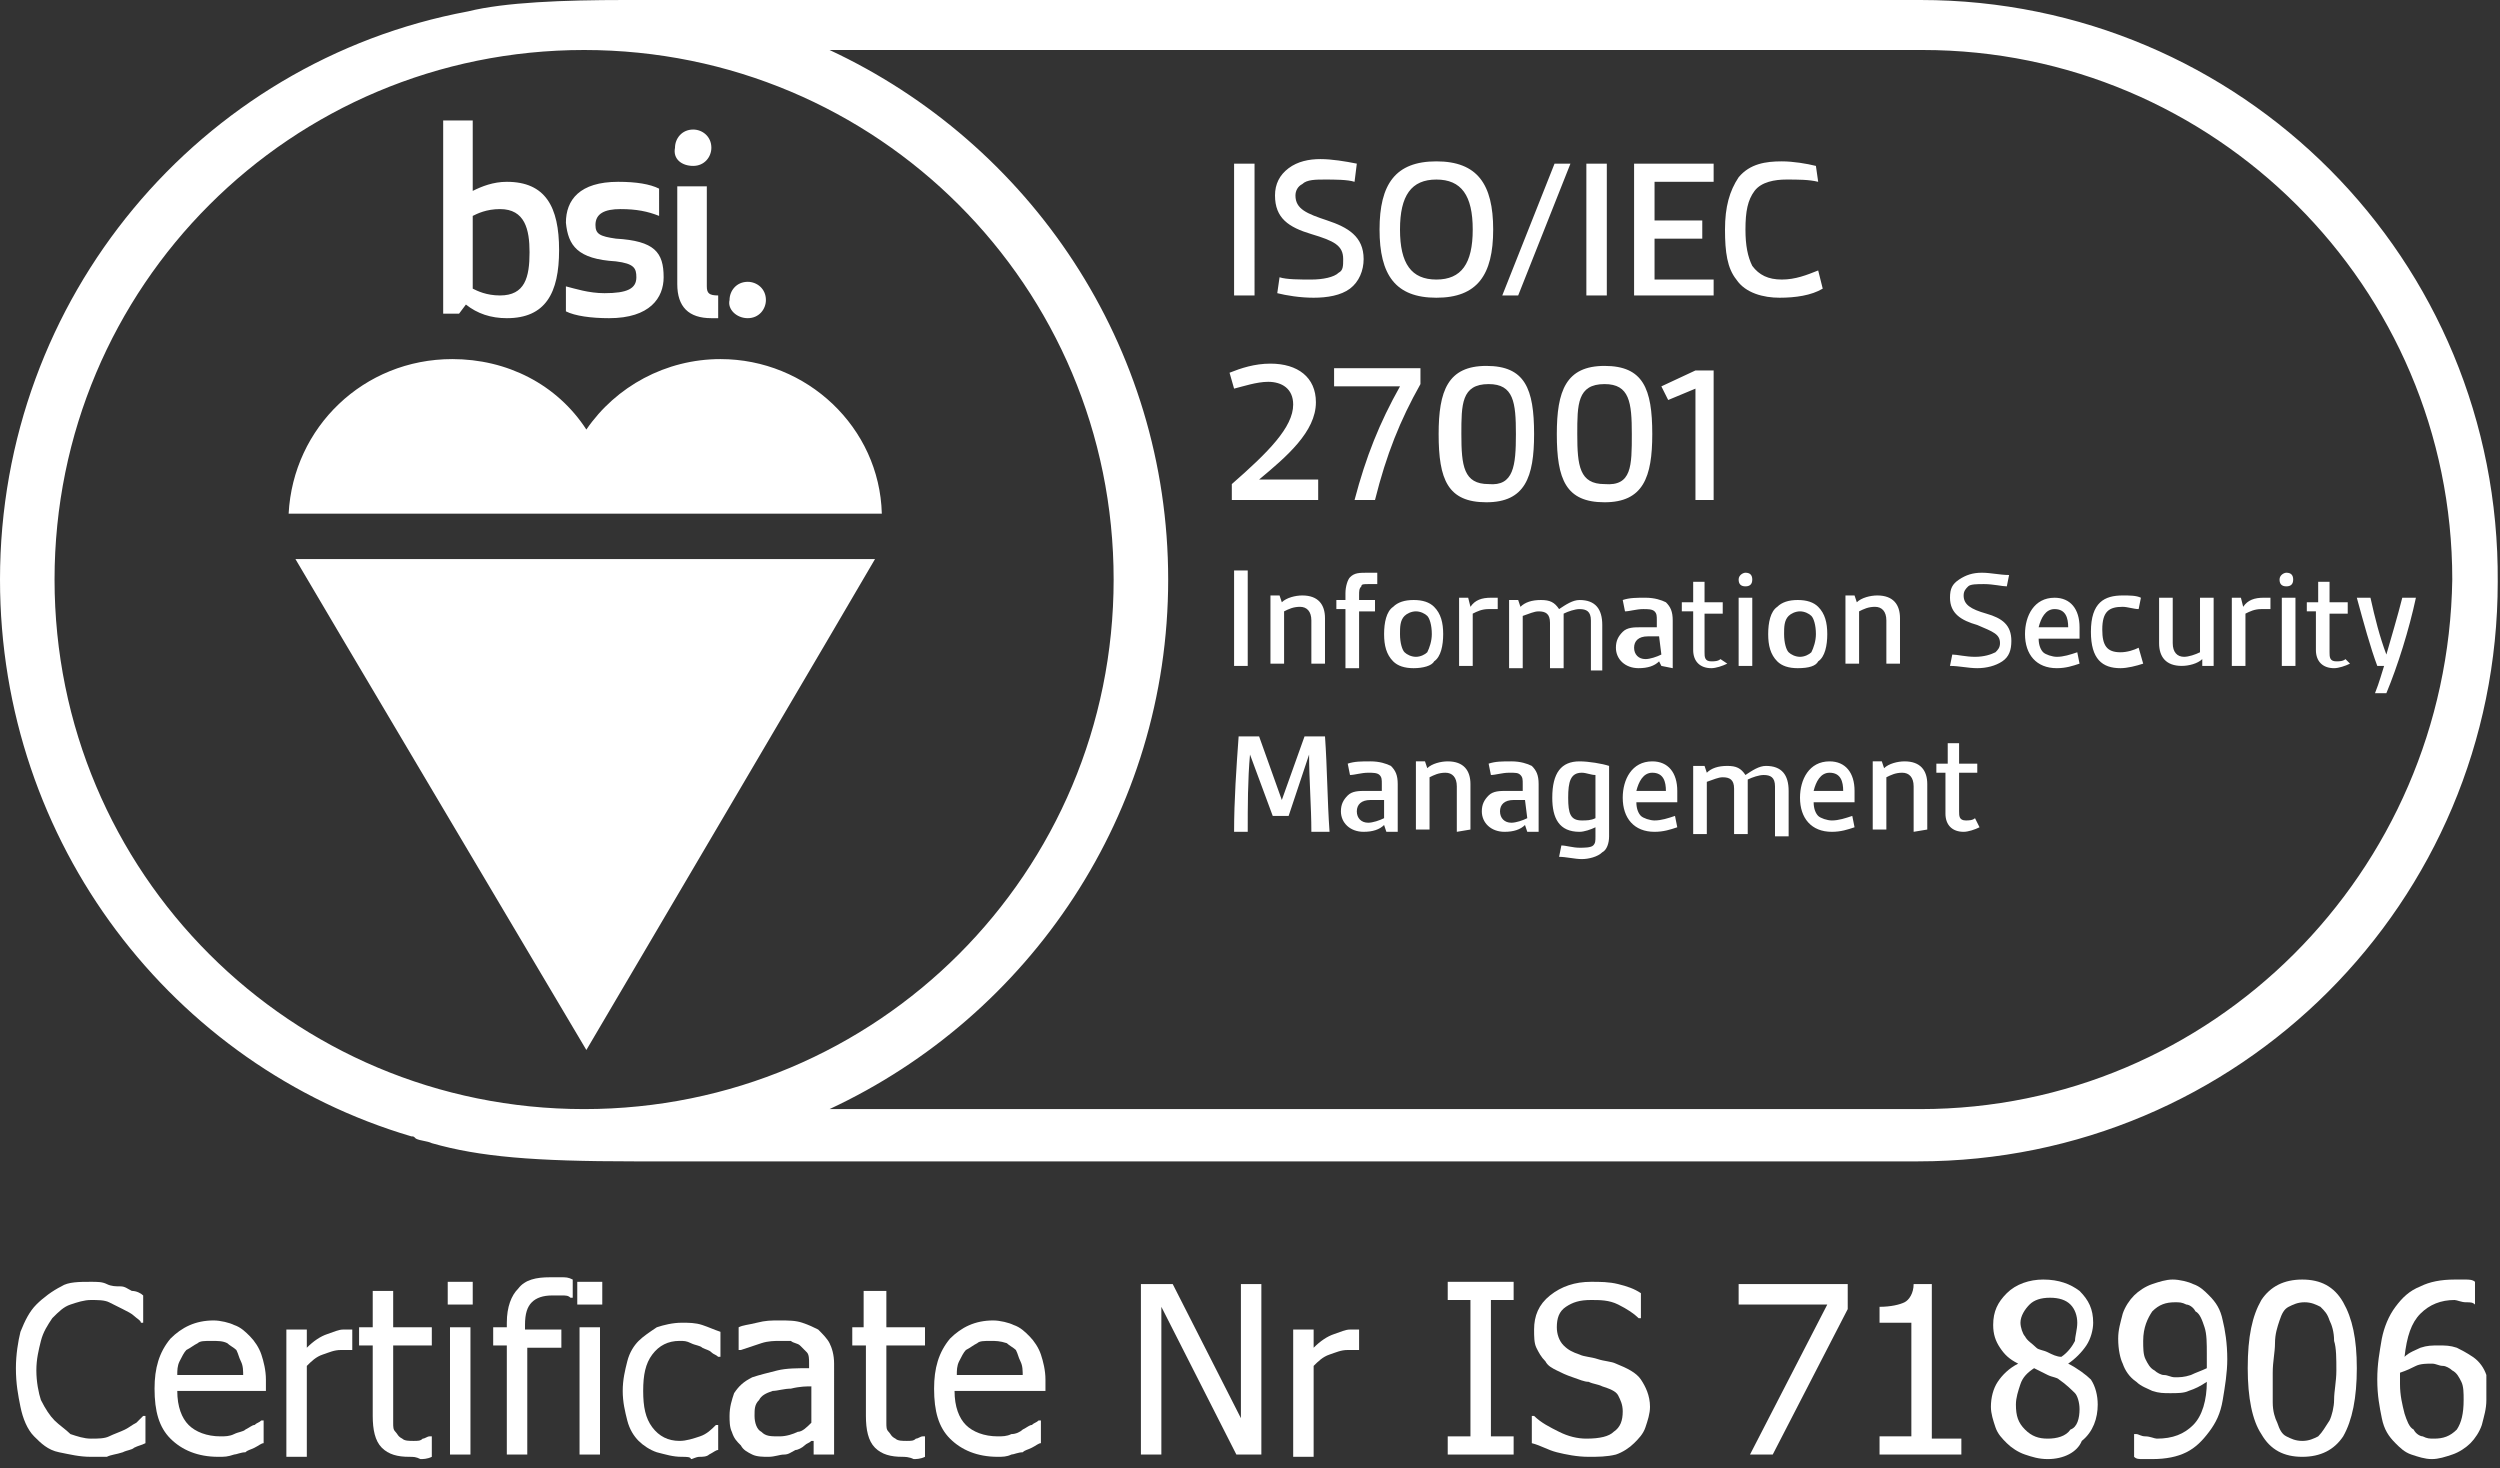
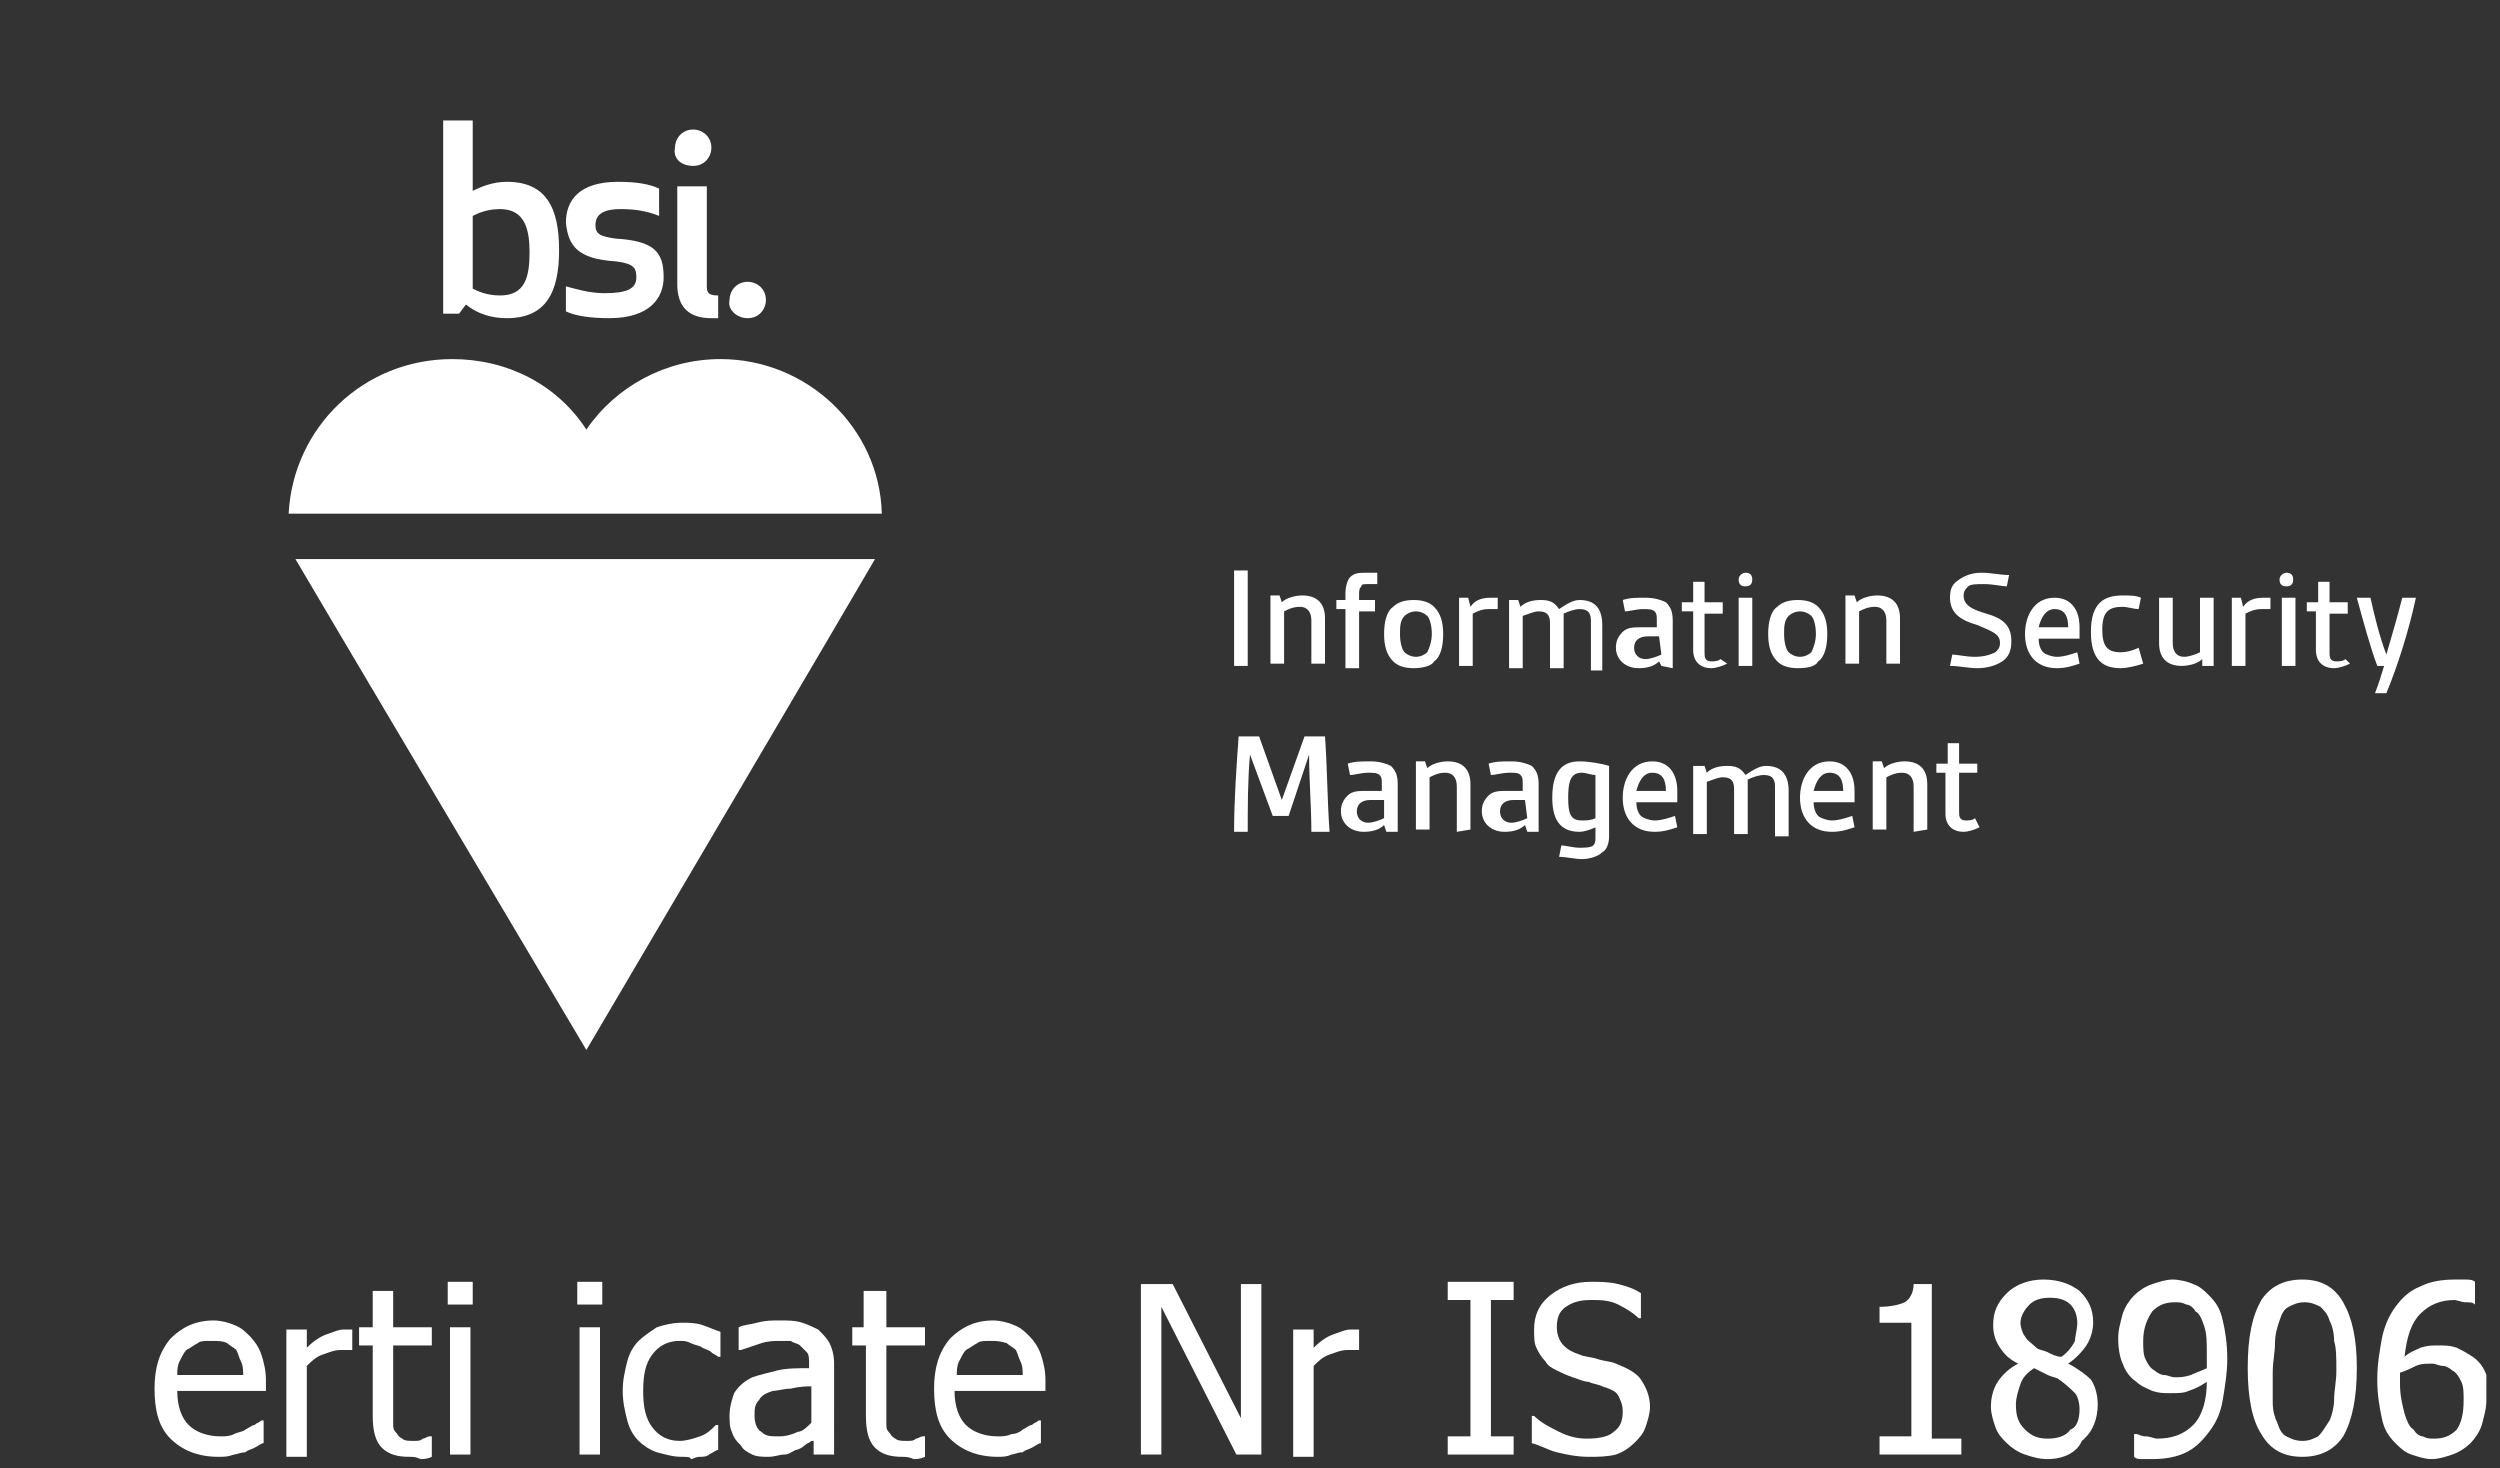
<svg xmlns="http://www.w3.org/2000/svg" version="1.1" id="Assets" x="0px" y="0px" viewBox="0 0 110 64.6" style="enable-background:new 0 0 110 64.6;" xml:space="preserve">
  <rect x="0" y="0" width="110" height="64.6" fill="#333333" stroke="none" />
  <style type="text/css">
	.st0{fill:#FFFFFF;}
	.st1{enable-background:new    ;}
</style>
-   <path class="st0" d="M84.5,0h-57c-2.7,0-5.3,0.1-6.9,0.5C8.8,2.7,0,13.1,0,25.5C0,37.1,7.6,46.9,18.1,50c0.1,0,0.1,0,0.2,0.1  c0.2,0.1,0.5,0.1,0.7,0.2c2.1,0.6,4.5,0.8,8.9,0.8h56.5c14.1,0,25.5-11.4,25.5-25.5C110,11.4,98.6,0,84.5,0z M84.5,48.8h-48  c8.8-4.1,14.9-13,14.9-23.3S45.3,6.3,36.5,2.2h48.1c12.8,0,23.3,10.4,23.3,23.3C107.7,38.4,97.3,48.8,84.5,48.8z M49,25.5  c0,12.9-10.4,23.3-23.3,23.3S2.4,38.4,2.4,25.5S12.8,2.2,25.7,2.2S49,12.6,49,25.5z" />
  <path class="st0" d="M32.9,14c0.5,0,0.8-0.4,0.8-0.8c0-0.5-0.4-0.8-0.8-0.8c-0.5,0-0.8,0.4-0.8,0.8C32,13.6,32.4,14,32.9,14z   M29.8,8.2v4.3c0,1,0.5,1.5,1.5,1.5h0.3v-1c-0.4,0-0.5-0.1-0.5-0.4V8.2H29.8z M30.5,7.3c0.5,0,0.8-0.4,0.8-0.8  c0-0.5-0.4-0.8-0.8-0.8c-0.5,0-0.8,0.4-0.8,0.8C29.6,7,30,7.3,30.5,7.3z M27.1,11.5c0.8,0.1,0.9,0.3,0.9,0.7c0,0.5-0.4,0.7-1.4,0.7  c-0.7,0-1.3-0.2-1.7-0.3v1.1c0.4,0.2,1.1,0.3,1.9,0.3c1.8,0,2.4-0.9,2.4-1.8c0-1.1-0.4-1.6-2.1-1.7c-0.7-0.1-0.9-0.2-0.9-0.6  c0-0.5,0.4-0.7,1.1-0.7s1.2,0.1,1.7,0.3V8.3C28.6,8.1,28,8,27.2,8c-1.7,0-2.3,0.8-2.3,1.8C25,10.8,25.4,11.4,27.1,11.5z M25.8,46.2  c0,0,12.6-21.4,12.7-21.6H13C13.1,24.8,25.8,46.2,25.8,46.2z M31.7,15.8c-2.4,0-4.6,1.2-5.9,3.1c-1.3-2-3.5-3.1-5.9-3.1  c-3.9,0-7,3-7.2,6.8h26.1C38.7,18.8,35.5,15.8,31.7,15.8z M20.5,13.4c0.5,0.4,1.1,0.6,1.8,0.6c1.7,0,2.3-1.1,2.3-3S24,8,22.3,8  c-0.6,0-1.1,0.2-1.5,0.4V5.3h-1.3v8.5h0.7C20.2,13.8,20.5,13.4,20.5,13.4z M20.8,9.5C21,9.4,21.4,9.2,22,9.2c1.1,0,1.3,0.9,1.3,1.9  c0,1.1-0.2,1.9-1.3,1.9c-0.6,0-1-0.2-1.2-0.3V9.5z" />
  <g>
-     <path class="st0" d="M54.3,13V7.2h0.9V13H54.3z M56.3,12.2c0.3,0.1,0.9,0.1,1.4,0.1s1-0.1,1.2-0.3c0.2-0.1,0.2-0.3,0.2-0.6   c0-0.6-0.4-0.8-1.4-1.1s-1.6-0.7-1.6-1.7c0-0.5,0.2-0.9,0.6-1.2C57.1,7.1,57.6,7,58.1,7s1.1,0.1,1.6,0.2L59.6,8   c-0.3-0.1-0.9-0.1-1.3-0.1s-0.8,0-1,0.2C57.1,8.2,57,8.4,57,8.6c0,0.6,0.5,0.8,1.4,1.1s1.6,0.7,1.6,1.7c0,0.5-0.2,1-0.6,1.3   c-0.4,0.3-1,0.4-1.6,0.4s-1.2-0.1-1.6-0.2C56.2,12.9,56.3,12.2,56.3,12.2z M60.7,10.1c0-2,0.7-3,2.5-3s2.5,1,2.5,3s-0.7,3-2.5,3   S60.7,12.1,60.7,10.1z M64.8,10.1c0-1.5-0.5-2.2-1.6-2.2s-1.6,0.7-1.6,2.2s0.5,2.2,1.6,2.2S64.8,11.6,64.8,10.1z M66.1,13l2.3-5.8   h0.7L66.8,13C66.8,13,66.1,13,66.1,13z M69.8,13V7.2h0.9V13H69.8z M71.9,13V7.2h3.5V8h-2.6v1.7h2.1v0.8h-2.1v1.8h2.6V13H71.9z    M80.2,12.7c-0.5,0.3-1.2,0.4-1.9,0.4s-1.5-0.2-1.9-0.8c-0.4-0.5-0.5-1.2-0.5-2.2s0.2-1.7,0.6-2.3c0.5-0.6,1.2-0.7,1.9-0.7   c0.5,0,1.1,0.1,1.5,0.2L80,8c-0.4-0.1-0.9-0.1-1.4-0.1S77.5,8,77.2,8.4c-0.3,0.4-0.4,0.9-0.4,1.7c0,0.7,0.1,1.2,0.3,1.6   c0.3,0.4,0.7,0.6,1.3,0.6c0.6,0,1.1-0.2,1.6-0.4C80,11.9,80.2,12.7,80.2,12.7z M54.2,22v-0.7c1.6-1.4,2.7-2.5,2.7-3.5   c0-0.7-0.5-1-1.1-1c-0.5,0-1.1,0.2-1.5,0.3l-0.2-0.7c0.5-0.2,1.1-0.4,1.8-0.4c1.2,0,2,0.6,2,1.7c0,1.3-1.3,2.4-2.5,3.4H58V22   C58,22,54.2,22,54.2,22z M59.6,22c0.5-1.9,1.1-3.4,2-5h-2.9v-0.8h3.8v0.7c-0.9,1.6-1.5,3.1-2,5.1C60.5,22,59.6,22,59.6,22z    M63.3,19.1c0-1.9,0.4-3,2.1-3c1.7,0,2.1,1,2.1,3c0,1.9-0.4,3-2.1,3C63.7,22.1,63.3,21.1,63.3,19.1z M66.7,19.1   c0-1.4-0.1-2.2-1.2-2.2c-1.2,0-1.2,0.9-1.2,2.2c0,1.4,0.1,2.2,1.2,2.2C66.6,21.4,66.7,20.5,66.7,19.1z M68.5,19.1   c0-1.9,0.4-3,2.1-3s2.1,1,2.1,3c0,1.9-0.4,3-2.1,3S68.5,21.1,68.5,19.1z M71.8,19.1c0-1.4-0.1-2.2-1.2-2.2c-1.2,0-1.2,0.9-1.2,2.2   c0,1.4,0.1,2.2,1.2,2.2C71.8,21.4,71.8,20.5,71.8,19.1z M74.6,22v-4.9l-1.2,0.5L73.1,17l1.5-0.7h0.8V22H74.6z" />
-   </g>
+     </g>
  <g>
    <path class="st0" d="M54.3,29.3v-4.2h0.6v4.2H54.3z M57.7,29.3v-2c0-0.4-0.2-0.6-0.5-0.6s-0.5,0.1-0.7,0.2v2.3h-0.6v-3h0.4l0.1,0.3   c0.2-0.2,0.6-0.3,0.9-0.3c0.7,0,1,0.4,1,1v2h-0.6L57.7,29.3z M59.2,29.3v-2.5h-0.4v-0.4h0.4v-0.3c0-0.3,0.1-0.6,0.2-0.7   c0.2-0.2,0.4-0.2,0.8-0.2h0.4v0.5h-0.4c-0.2,0-0.3,0-0.3,0.1c-0.1,0.1-0.1,0.2-0.1,0.4v0.2h0.7v0.5h-0.7v2.5h-0.6L59.2,29.3z    M62.2,29.4c-0.4,0-0.7-0.1-0.9-0.3c-0.3-0.3-0.4-0.7-0.4-1.2s0.1-1,0.4-1.2c0.2-0.2,0.5-0.3,0.9-0.3s0.7,0.1,0.9,0.3   c0.3,0.3,0.4,0.7,0.4,1.2s-0.1,1-0.4,1.2C63,29.3,62.6,29.4,62.2,29.4z M63,27.9c0-0.4-0.1-0.7-0.2-0.8c-0.1-0.1-0.3-0.2-0.5-0.2   s-0.4,0.1-0.5,0.2c-0.2,0.2-0.2,0.5-0.2,0.8c0,0.4,0.1,0.7,0.2,0.8c0.1,0.1,0.3,0.2,0.5,0.2s0.4-0.1,0.5-0.2   C62.9,28.5,63,28.2,63,27.9z M64.2,29.3v-3h0.4l0.1,0.4c0.2-0.3,0.5-0.4,0.9-0.4h0.3v0.5h-0.4c-0.3,0-0.5,0.1-0.7,0.2v2.3   C64.8,29.3,64.2,29.3,64.2,29.3z M70,29.3v-2c0-0.4-0.2-0.5-0.5-0.5c-0.2,0-0.5,0.1-0.7,0.2v2.4h-0.6v-2c0-0.4-0.2-0.5-0.5-0.5   c-0.2,0-0.4,0.1-0.7,0.2v2.3h-0.6v-3h0.4l0.1,0.3c0.2-0.2,0.5-0.3,0.9-0.3s0.6,0.1,0.8,0.4c0.3-0.2,0.6-0.4,0.9-0.4   c0.7,0,1,0.4,1,1.1v2H70V29.3z M73.1,29.3L73,29.1c-0.2,0.2-0.5,0.3-0.9,0.3c-0.6,0-1-0.4-1-0.9c0-0.3,0.1-0.5,0.3-0.7   c0.2-0.2,0.5-0.2,0.8-0.2h0.7v-0.3c0-0.2,0-0.3-0.1-0.4s-0.3-0.1-0.5-0.1c-0.3,0-0.6,0.1-0.8,0.1l-0.1-0.5c0.3-0.1,0.6-0.1,1-0.1   s0.7,0.1,0.9,0.2c0.2,0.2,0.3,0.4,0.3,0.8v2.1L73.1,29.3L73.1,29.3z M73,28h-0.5c-0.4,0-0.6,0.2-0.6,0.5s0.2,0.5,0.5,0.5   c0.2,0,0.5-0.1,0.7-0.2L73,28L73,28z M76,29.2c-0.2,0.1-0.5,0.2-0.7,0.2c-0.5,0-0.8-0.3-0.8-0.8v-1.7H74v-0.4h0.5v-0.9H75v0.9h0.8   V27H75v1.7c0,0.2,0,0.4,0.3,0.4c0.1,0,0.3,0,0.4-0.1C75.7,29,76,29.2,76,29.2z M76.8,25.2c0.2,0,0.3,0.1,0.3,0.3   c0,0.2-0.1,0.3-0.3,0.3c-0.2,0-0.3-0.1-0.3-0.3C76.5,25.3,76.7,25.2,76.8,25.2z M76.5,29.3v-3h0.6v3H76.5z M79.1,29.4   c-0.4,0-0.7-0.1-0.9-0.3c-0.3-0.3-0.4-0.7-0.4-1.2s0.1-1,0.4-1.2c0.2-0.2,0.5-0.3,0.9-0.3s0.7,0.1,0.9,0.3c0.3,0.3,0.4,0.7,0.4,1.2   s-0.1,1-0.4,1.2C79.9,29.3,79.6,29.4,79.1,29.4z M79.9,27.9c0-0.4-0.1-0.7-0.2-0.8c-0.1-0.1-0.3-0.2-0.5-0.2s-0.4,0.1-0.5,0.2   c-0.2,0.2-0.2,0.5-0.2,0.8c0,0.4,0.1,0.7,0.2,0.8c0.1,0.1,0.3,0.2,0.5,0.2s0.4-0.1,0.5-0.2C79.8,28.5,79.9,28.2,79.9,27.9z    M83,29.3v-2c0-0.4-0.2-0.6-0.5-0.6s-0.5,0.1-0.7,0.2v2.3h-0.6v-3h0.4l0.1,0.3c0.2-0.2,0.6-0.3,0.9-0.3c0.7,0,1,0.4,1,1v2H83V29.3z    M85.9,28.8c0.2,0,0.6,0.1,1,0.1s0.7-0.1,0.9-0.2c0.1-0.1,0.2-0.2,0.2-0.4c0-0.4-0.3-0.5-1-0.8c-0.7-0.2-1.2-0.5-1.2-1.2   c0-0.4,0.1-0.6,0.4-0.8c0.3-0.2,0.6-0.3,1-0.3s0.8,0.1,1.2,0.1l-0.1,0.5c-0.2,0-0.6-0.1-1-0.1c-0.3,0-0.6,0-0.7,0.1   s-0.2,0.2-0.2,0.4c0,0.4,0.3,0.6,1,0.8c0.7,0.2,1.1,0.5,1.1,1.2c0,0.4-0.1,0.7-0.4,0.9c-0.3,0.2-0.7,0.3-1.1,0.3s-0.8-0.1-1.2-0.1   C85.8,29.3,85.9,28.8,85.9,28.8z M91.5,29.2c-0.3,0.1-0.6,0.2-1,0.2c-0.9,0-1.4-0.6-1.4-1.5c0-0.8,0.4-1.6,1.3-1.6   c0.7,0,1.1,0.5,1.1,1.3v0.5h-1.8c0,0.3,0.1,0.5,0.2,0.6s0.4,0.2,0.6,0.2c0.3,0,0.6-0.1,0.9-0.2C91.4,28.7,91.5,29.2,91.5,29.2z    M91,27.6c0-0.4-0.1-0.8-0.6-0.8c-0.4,0-0.6,0.4-0.7,0.8H91z M94.3,29.2c-0.3,0.1-0.7,0.2-1,0.2c-0.8,0-1.3-0.4-1.3-1.6   c0-1.3,0.6-1.6,1.4-1.6c0.3,0,0.6,0,0.8,0.1l-0.1,0.5c-0.2,0-0.5-0.1-0.7-0.1c-0.6,0-0.9,0.2-0.9,1c0,0.7,0.2,1,0.8,1   c0.3,0,0.6-0.1,0.8-0.2C94.1,28.5,94.3,29.2,94.3,29.2z M96.9,29.3V29c-0.2,0.2-0.6,0.3-0.9,0.3c-0.7,0-1-0.4-1-1v-2h0.6v2   c0,0.4,0.2,0.6,0.5,0.6c0.2,0,0.5-0.1,0.7-0.2v-2.4h0.6v3C97.4,29.3,96.9,29.3,96.9,29.3z M98.2,29.3v-3h0.4l0.1,0.4   c0.2-0.3,0.5-0.4,0.9-0.4h0.3v0.5h-0.4c-0.3,0-0.5,0.1-0.7,0.2v2.3C98.8,29.3,98.2,29.3,98.2,29.3z M100.6,25.2   c0.2,0,0.3,0.1,0.3,0.3c0,0.2-0.1,0.3-0.3,0.3c-0.2,0-0.3-0.1-0.3-0.3C100.3,25.3,100.5,25.2,100.6,25.2z M100.4,29.3v-3h0.6v3   H100.4z M103.4,29.2c-0.2,0.1-0.5,0.2-0.7,0.2c-0.5,0-0.8-0.3-0.8-0.8v-1.7h-0.4v-0.4h0.5v-0.9h0.5v0.9h0.8V27h-0.8v1.7   c0,0.2,0,0.4,0.3,0.4c0.1,0,0.3,0,0.4-0.1C103.2,29,103.4,29.2,103.4,29.2z M104.5,30.5c0.2-0.5,0.3-0.9,0.4-1.2h-0.3   c-0.3-0.8-0.6-1.9-0.9-3h0.6c0.2,0.9,0.4,1.7,0.7,2.5c0.2-0.7,0.5-1.7,0.7-2.5h0.6c-0.3,1.4-0.8,3-1.3,4.2H104.5L104.5,30.5z    M57.7,36.6c0-1.1-0.1-2.3-0.1-3.4l-0.9,2.7H56l-1-2.7c-0.1,1.1-0.1,2.3-0.1,3.4h-0.6c0-1.4,0.1-2.8,0.2-4.2h0.9l1,2.8l1-2.8h0.9   c0.1,1.4,0.1,2.8,0.2,4.2C58.5,36.6,57.7,36.6,57.7,36.6z M61,36.6l-0.1-0.3c-0.2,0.2-0.5,0.3-0.9,0.3c-0.6,0-1-0.4-1-0.9   c0-0.3,0.1-0.5,0.3-0.7s0.5-0.2,0.8-0.2h0.7v-0.3c0-0.2,0-0.3-0.1-0.4C60.6,34,60.4,34,60.2,34c-0.3,0-0.6,0.1-0.8,0.1l-0.1-0.5   c0.3-0.1,0.6-0.1,1-0.1s0.7,0.1,0.9,0.2c0.2,0.2,0.3,0.4,0.3,0.8v2.1C61.5,36.6,61,36.6,61,36.6z M60.8,35.2h-0.5   c-0.4,0-0.6,0.2-0.6,0.5s0.2,0.5,0.5,0.5c0.2,0,0.5-0.1,0.7-0.2v-0.8H60.8z M64.1,36.6v-2c0-0.4-0.2-0.6-0.5-0.6s-0.5,0.1-0.7,0.2   v2.3h-0.6v-3h0.4l0.1,0.3c0.2-0.2,0.6-0.3,0.9-0.3c0.7,0,1,0.4,1,1v2L64.1,36.6L64.1,36.6z M67.2,36.6l-0.1-0.3   c-0.2,0.2-0.5,0.3-0.9,0.3c-0.6,0-1-0.4-1-0.9c0-0.3,0.1-0.5,0.3-0.7c0.2-0.2,0.5-0.2,0.8-0.2H67v-0.3c0-0.2,0-0.3-0.1-0.4   C66.8,34,66.7,34,66.4,34s-0.6,0.1-0.8,0.1l-0.1-0.5c0.3-0.1,0.6-0.1,1-0.1s0.7,0.1,0.9,0.2c0.2,0.2,0.3,0.4,0.3,0.8v2.1   C67.7,36.6,67.2,36.6,67.2,36.6z M67.1,35.2h-0.5c-0.4,0-0.6,0.2-0.6,0.5s0.2,0.5,0.5,0.5c0.2,0,0.5-0.1,0.7-0.2L67.1,35.2   L67.1,35.2z M70.2,36.4c-0.2,0.1-0.5,0.2-0.7,0.2c-0.9,0-1.2-0.6-1.2-1.5c0-1.1,0.4-1.6,1.2-1.6c0.4,0,1,0.1,1.3,0.2v3.1   c0,0.3-0.1,0.6-0.3,0.7c-0.2,0.2-0.6,0.3-0.9,0.3s-0.7-0.1-1-0.1l0.1-0.5c0.2,0,0.5,0.1,0.8,0.1c0.2,0,0.5,0,0.6-0.1   s0.1-0.2,0.1-0.4V36.4z M70.2,34.1c-0.2,0-0.4-0.1-0.6-0.1c-0.5,0-0.6,0.4-0.6,1.1c0,0.7,0.1,1,0.6,1c0.2,0,0.4,0,0.6-0.1V34.1z    M73.8,36.4c-0.3,0.1-0.6,0.2-1,0.2c-0.9,0-1.4-0.6-1.4-1.5c0-0.8,0.4-1.6,1.3-1.6c0.7,0,1.1,0.5,1.1,1.3v0.5H72   c0,0.3,0.1,0.5,0.2,0.6s0.4,0.2,0.6,0.2c0.3,0,0.6-0.1,0.9-0.2C73.7,35.9,73.8,36.4,73.8,36.4z M73.3,34.8c0-0.4-0.1-0.8-0.6-0.8   c-0.4,0-0.6,0.4-0.7,0.8C72,34.8,73.3,34.8,73.3,34.8z M78.1,36.6v-2c0-0.4-0.2-0.5-0.5-0.5c-0.2,0-0.5,0.1-0.7,0.2v2.4h-0.6v-2   c0-0.4-0.2-0.5-0.5-0.5c-0.2,0-0.4,0.1-0.7,0.2v2.3h-0.6v-3H75l0.1,0.3c0.2-0.2,0.5-0.3,0.9-0.3s0.6,0.1,0.8,0.4   c0.3-0.2,0.6-0.4,0.9-0.4c0.7,0,1,0.4,1,1.1v2h-0.6L78.1,36.6z M81.6,36.4c-0.3,0.1-0.6,0.2-1,0.2c-0.9,0-1.4-0.6-1.4-1.5   c0-0.8,0.4-1.6,1.3-1.6c0.7,0,1.1,0.5,1.1,1.3v0.5h-1.8c0,0.3,0.1,0.5,0.2,0.6s0.4,0.2,0.6,0.2c0.3,0,0.6-0.1,0.9-0.2   C81.5,35.9,81.6,36.4,81.6,36.4z M81.1,34.8c0-0.4-0.1-0.8-0.6-0.8c-0.4,0-0.6,0.4-0.7,0.8C79.8,34.8,81.1,34.8,81.1,34.8z    M84.2,36.6v-2c0-0.4-0.2-0.6-0.5-0.6s-0.5,0.1-0.7,0.2v2.3h-0.6v-3h0.4l0.1,0.3c0.2-0.2,0.6-0.3,0.9-0.3c0.7,0,1,0.4,1,1v2   L84.2,36.6L84.2,36.6z M87.1,36.4c-0.2,0.1-0.5,0.2-0.7,0.2c-0.5,0-0.8-0.3-0.8-0.8V34h-0.4v-0.4h0.5v-0.9h0.5v0.9H87V34h-0.8v1.7   c0,0.2,0,0.4,0.3,0.4c0.1,0,0.3,0,0.4-0.1C86.9,36,87.1,36.4,87.1,36.4z" />
  </g>
  <g class="st1">
-     <path class="st0" d="M4,64.1c-0.5,0-0.9-0.1-1.4-0.2s-0.8-0.4-1.1-0.7S1,62.4,0.9,61.9s-0.2-1-0.2-1.7c0-0.6,0.1-1.2,0.2-1.6   c0.2-0.5,0.4-0.9,0.7-1.2c0.3-0.3,0.7-0.6,1.1-0.8C3,56.4,3.5,56.4,4,56.4c0.3,0,0.5,0,0.7,0.1s0.4,0.1,0.6,0.1   c0.2,0,0.3,0.1,0.5,0.2C6,56.8,6.2,56.9,6.3,57v1.2H6.2C6.2,58.1,6,58,5.9,57.9c-0.1-0.1-0.3-0.2-0.5-0.3c-0.2-0.1-0.4-0.2-0.6-0.3   c-0.2-0.1-0.5-0.1-0.8-0.1c-0.3,0-0.6,0.1-0.9,0.2c-0.3,0.1-0.5,0.3-0.8,0.6c-0.2,0.3-0.4,0.6-0.5,1c-0.1,0.4-0.2,0.8-0.2,1.3   c0,0.5,0.1,1,0.2,1.3C2,62,2.2,62.3,2.4,62.5c0.2,0.2,0.5,0.4,0.7,0.6c0.3,0.1,0.6,0.2,0.9,0.2c0.3,0,0.6,0,0.8-0.1   C5,63.1,5.3,63,5.5,62.9c0.2-0.1,0.3-0.2,0.5-0.3c0.1-0.1,0.2-0.2,0.3-0.3h0.1v1.2c-0.2,0.1-0.3,0.1-0.5,0.2   c-0.1,0.1-0.3,0.1-0.5,0.2C5.1,64,4.9,64,4.7,64.1C4.5,64.1,4.3,64.1,4,64.1z" />
    <path class="st0" d="M9.6,64.1c-0.9,0-1.6-0.3-2.1-0.8c-0.5-0.5-0.7-1.2-0.7-2.2c0-0.9,0.2-1.6,0.7-2.2c0.5-0.5,1.1-0.8,1.9-0.8   c0.3,0,0.7,0.1,0.9,0.2c0.3,0.1,0.5,0.3,0.7,0.5c0.2,0.2,0.4,0.5,0.5,0.8c0.1,0.3,0.2,0.7,0.2,1.1v0.5H7.8c0,0.7,0.2,1.2,0.5,1.5   c0.3,0.3,0.8,0.5,1.4,0.5c0.2,0,0.4,0,0.6-0.1s0.4-0.1,0.5-0.2c0.2-0.1,0.3-0.2,0.4-0.2c0.1-0.1,0.2-0.1,0.3-0.2h0.1v1   c-0.1,0-0.2,0.1-0.4,0.2c-0.2,0.1-0.3,0.1-0.4,0.2c-0.2,0-0.4,0.1-0.5,0.1C10,64.1,9.9,64.1,9.6,64.1z M10.7,60.6   c0-0.3,0-0.5-0.1-0.7s-0.1-0.3-0.2-0.5c-0.1-0.1-0.3-0.2-0.4-0.3C9.8,59,9.6,59,9.3,59c-0.3,0-0.5,0-0.6,0.1   c-0.2,0.1-0.3,0.2-0.5,0.3c-0.1,0.1-0.2,0.3-0.3,0.5c-0.1,0.2-0.1,0.4-0.1,0.6H10.7z" />
    <path class="st0" d="M15.6,59.4L15.6,59.4c-0.1,0-0.2,0-0.3,0c-0.1,0-0.2,0-0.3,0c-0.3,0-0.5,0.1-0.8,0.2c-0.3,0.1-0.5,0.3-0.7,0.5   v4h-0.9v-5.6h0.9v0.8c0.3-0.3,0.6-0.5,0.9-0.6c0.3-0.1,0.5-0.2,0.7-0.2c0.1,0,0.2,0,0.2,0c0,0,0.1,0,0.2,0V59.4z" />
    <path class="st0" d="M18,64.1c-0.5,0-0.9-0.1-1.2-0.4c-0.3-0.3-0.4-0.8-0.4-1.4v-3.1h-0.6v-0.8h0.6v-1.6h0.9v1.6h1.7v0.8h-1.7v2.7   c0,0.3,0,0.5,0,0.7c0,0.2,0,0.3,0.1,0.4c0.1,0.1,0.1,0.2,0.3,0.3c0.1,0.1,0.3,0.1,0.5,0.1c0.2,0,0.3,0,0.4-0.1   c0.1,0,0.2-0.1,0.3-0.1h0.1v0.9c-0.2,0.1-0.4,0.1-0.5,0.1C18.3,64.1,18.2,64.1,18,64.1z" />
    <path class="st0" d="M20.8,57.4h-1.1v-1h1.1V57.4z M20.7,64h-0.9v-5.6h0.9V64z" />
-     <path class="st0" d="M25.1,57.1L25.1,57.1C25,57,24.9,57,24.7,57c-0.2,0-0.3,0-0.4,0c-0.4,0-0.7,0.1-0.9,0.3   c-0.2,0.2-0.3,0.5-0.3,1v0.2h1.6v0.8h-1.5V64h-0.9v-4.8h-0.6v-0.8h0.6v-0.2c0-0.7,0.2-1.2,0.5-1.5c0.3-0.4,0.8-0.5,1.4-0.5   c0.2,0,0.3,0,0.5,0c0.2,0,0.3,0,0.5,0.1V57.1z" />
    <path class="st0" d="M26.5,57.4h-1.1v-1h1.1V57.4z M26.4,64h-0.9v-5.6h0.9V64z" />
    <path class="st0" d="M30,64.1c-0.4,0-0.7-0.1-1.1-0.2c-0.3-0.1-0.6-0.3-0.8-0.5c-0.2-0.2-0.4-0.5-0.5-0.9c-0.1-0.4-0.2-0.8-0.2-1.3   c0-0.5,0.1-0.9,0.2-1.3c0.1-0.4,0.3-0.7,0.5-0.9c0.2-0.2,0.5-0.4,0.8-0.6c0.3-0.1,0.7-0.2,1.1-0.2c0.3,0,0.6,0,0.9,0.1   c0.3,0.1,0.5,0.2,0.8,0.3v1.1h-0.1c-0.1-0.1-0.2-0.1-0.3-0.2c-0.1-0.1-0.2-0.1-0.4-0.2c-0.1-0.1-0.3-0.1-0.5-0.2   c-0.2-0.1-0.3-0.1-0.5-0.1c-0.5,0-0.9,0.2-1.2,0.6c-0.3,0.4-0.4,0.9-0.4,1.6c0,0.7,0.1,1.2,0.4,1.6c0.3,0.4,0.7,0.6,1.2,0.6   c0.3,0,0.6-0.1,0.9-0.2s0.5-0.3,0.7-0.5h0.1v1.1c-0.1,0-0.2,0.1-0.4,0.2c-0.1,0.1-0.3,0.1-0.4,0.1c-0.2,0-0.3,0.1-0.4,0.1   C30.4,64.1,30.2,64.1,30,64.1z" />
    <path class="st0" d="M35.7,63.4c-0.1,0.1-0.2,0.1-0.3,0.2c-0.1,0.1-0.3,0.2-0.4,0.2c-0.2,0.1-0.3,0.2-0.5,0.2   c-0.2,0-0.4,0.1-0.7,0.1c-0.2,0-0.5,0-0.7-0.1c-0.2-0.1-0.4-0.2-0.5-0.4c-0.2-0.2-0.3-0.3-0.4-0.6c-0.1-0.2-0.1-0.5-0.1-0.7   c0-0.4,0.1-0.7,0.2-1c0.2-0.3,0.4-0.5,0.8-0.7c0.3-0.1,0.7-0.2,1.1-0.3c0.4-0.1,0.9-0.1,1.4-0.1v-0.2c0-0.2,0-0.4-0.1-0.5   c-0.1-0.1-0.2-0.2-0.3-0.3c-0.1-0.1-0.3-0.1-0.4-0.2c-0.2,0-0.4,0-0.5,0c-0.2,0-0.5,0-0.8,0.1c-0.3,0.1-0.6,0.2-0.9,0.3h-0.1v-1   c0.2-0.1,0.4-0.1,0.8-0.2s0.6-0.1,1-0.1c0.4,0,0.7,0,1,0.1s0.5,0.2,0.7,0.3c0.2,0.2,0.4,0.4,0.5,0.6c0.1,0.2,0.2,0.5,0.2,0.9V64   h-0.9V63.4z M35.7,62.6V61c-0.2,0-0.5,0-0.9,0.1c-0.3,0-0.6,0.1-0.8,0.1c-0.3,0.1-0.5,0.2-0.6,0.4c-0.2,0.2-0.2,0.4-0.2,0.7   c0,0.3,0.1,0.6,0.3,0.7c0.2,0.2,0.4,0.2,0.8,0.2c0.3,0,0.6-0.1,0.8-0.2C35.3,63,35.5,62.8,35.7,62.6z" />
    <path class="st0" d="M39.7,64.1c-0.5,0-0.9-0.1-1.2-0.4c-0.3-0.3-0.4-0.8-0.4-1.4v-3.1h-0.6v-0.8H38v-1.6H39v1.6h1.7v0.8H39v2.7   c0,0.3,0,0.5,0,0.7c0,0.2,0,0.3,0.1,0.4c0.1,0.1,0.1,0.2,0.3,0.3c0.1,0.1,0.3,0.1,0.5,0.1c0.2,0,0.3,0,0.4-0.1   c0.1,0,0.2-0.1,0.3-0.1h0.1v0.9c-0.2,0.1-0.4,0.1-0.5,0.1C40,64.1,39.8,64.1,39.7,64.1z" />
    <path class="st0" d="M43.9,64.1c-0.9,0-1.6-0.3-2.1-0.8c-0.5-0.5-0.7-1.2-0.7-2.2c0-0.9,0.2-1.6,0.7-2.2c0.5-0.5,1.1-0.8,1.9-0.8   c0.3,0,0.7,0.1,0.9,0.2c0.3,0.1,0.5,0.3,0.7,0.5c0.2,0.2,0.4,0.5,0.5,0.8c0.1,0.3,0.2,0.7,0.2,1.1v0.5H42c0,0.7,0.2,1.2,0.5,1.5   c0.3,0.3,0.8,0.5,1.4,0.5c0.2,0,0.4,0,0.6-0.1c0.2,0,0.4-0.1,0.5-0.2c0.2-0.1,0.3-0.2,0.4-0.2c0.1-0.1,0.2-0.1,0.3-0.2h0.1v1   c-0.1,0-0.2,0.1-0.4,0.2c-0.2,0.1-0.3,0.1-0.4,0.2c-0.2,0-0.4,0.1-0.5,0.1C44.3,64.1,44.1,64.1,43.9,64.1z M45,60.6   c0-0.3,0-0.5-0.1-0.7c-0.1-0.2-0.1-0.3-0.2-0.5c-0.1-0.1-0.3-0.2-0.4-0.3C44,59,43.8,59,43.6,59c-0.3,0-0.5,0-0.6,0.1   c-0.2,0.1-0.3,0.2-0.5,0.3c-0.1,0.1-0.2,0.3-0.3,0.5c-0.1,0.2-0.1,0.4-0.1,0.6H45z" />
    <path class="st0" d="M55.5,64h-1.1l-3.3-6.5V64h-0.9v-7.5h1.4l3,5.9v-5.9h0.9V64z" />
    <path class="st0" d="M59.9,59.4L59.9,59.4c-0.1,0-0.2,0-0.3,0c-0.1,0-0.2,0-0.3,0c-0.3,0-0.5,0.1-0.8,0.2c-0.3,0.1-0.5,0.3-0.7,0.5   v4h-0.9v-5.6h0.9v0.8c0.3-0.3,0.6-0.5,0.9-0.6c0.3-0.1,0.5-0.2,0.7-0.2c0.1,0,0.2,0,0.2,0c0,0,0.1,0,0.2,0V59.4z" />
    <path class="st0" d="M66.6,64h-2.9v-0.8h1v-6h-1v-0.8h2.9v0.8h-1v6h1V64z" />
    <path class="st0" d="M69.9,64.1c-0.5,0-1-0.1-1.4-0.2c-0.4-0.1-0.7-0.3-1.1-0.4v-1.2h0.1c0.3,0.3,0.7,0.5,1.1,0.7   c0.4,0.2,0.8,0.3,1.2,0.3c0.6,0,1-0.1,1.2-0.3c0.3-0.2,0.4-0.5,0.4-0.9c0-0.3-0.1-0.5-0.2-0.7c-0.1-0.2-0.4-0.3-0.7-0.4   c-0.2-0.1-0.4-0.1-0.6-0.2c-0.2,0-0.4-0.1-0.7-0.2c-0.3-0.1-0.5-0.2-0.7-0.3c-0.2-0.1-0.4-0.2-0.5-0.4c-0.2-0.2-0.3-0.4-0.4-0.6   c-0.1-0.2-0.1-0.5-0.1-0.8c0-0.6,0.2-1.1,0.7-1.5c0.5-0.4,1.1-0.6,1.8-0.6c0.4,0,0.8,0,1.2,0.1c0.4,0.1,0.7,0.2,1,0.4V58h-0.1   c-0.2-0.2-0.5-0.4-0.9-0.6c-0.4-0.2-0.8-0.2-1.2-0.2c-0.5,0-0.8,0.1-1.1,0.3c-0.3,0.2-0.4,0.5-0.4,0.9c0,0.3,0.1,0.6,0.3,0.8   s0.4,0.3,0.7,0.4c0.2,0.1,0.5,0.1,0.8,0.2c0.3,0.1,0.6,0.1,0.8,0.2c0.5,0.2,0.9,0.4,1.1,0.7c0.2,0.3,0.4,0.7,0.4,1.2   c0,0.3-0.1,0.6-0.2,0.9c-0.1,0.3-0.3,0.5-0.5,0.7c-0.2,0.2-0.5,0.4-0.8,0.5C70.7,64.1,70.3,64.1,69.9,64.1z" />
-     <path class="st0" d="M81.3,57.6L78,64H77l3.4-6.6h-3.9v-0.9h4.8V57.6z" />
    <path class="st0" d="M86.4,64h-3.7v-0.8h1.4v-5h-1.4v-0.7c0.5,0,0.9-0.1,1.1-0.2c0.2-0.1,0.4-0.4,0.4-0.8h0.8v6.8h1.3V64z" />
    <path class="st0" d="M90.1,64.2c-0.4,0-0.7-0.1-1-0.2c-0.3-0.1-0.6-0.3-0.8-0.5c-0.2-0.2-0.4-0.4-0.5-0.7c-0.1-0.3-0.2-0.6-0.2-0.9   c0-0.4,0.1-0.8,0.3-1.1c0.2-0.3,0.5-0.6,0.9-0.8v0c-0.4-0.2-0.6-0.4-0.8-0.7c-0.2-0.3-0.3-0.6-0.3-1c0-0.6,0.2-1,0.6-1.4   c0.4-0.4,1-0.6,1.6-0.6c0.7,0,1.2,0.2,1.6,0.5c0.4,0.4,0.6,0.8,0.6,1.4c0,0.3-0.1,0.7-0.3,1c-0.2,0.3-0.5,0.6-0.8,0.8v0   c0.4,0.2,0.8,0.5,1,0.7c0.2,0.3,0.3,0.7,0.3,1.1c0,0.6-0.2,1.2-0.7,1.6C91.4,63.9,90.8,64.2,90.1,64.2z M91.5,62   c0-0.3-0.1-0.6-0.2-0.7s-0.4-0.4-0.7-0.6c-0.1-0.1-0.3-0.1-0.5-0.2c-0.2-0.1-0.4-0.2-0.6-0.3c-0.3,0.2-0.5,0.4-0.6,0.7   c-0.1,0.3-0.2,0.6-0.2,0.9c0,0.5,0.1,0.8,0.4,1.1c0.3,0.3,0.6,0.4,1,0.4c0.4,0,0.8-0.1,1-0.4C91.4,62.8,91.5,62.4,91.5,62z    M91.4,58.2c0-0.3-0.1-0.6-0.3-0.8c-0.2-0.2-0.5-0.3-0.9-0.3c-0.4,0-0.7,0.1-0.9,0.3c-0.2,0.2-0.4,0.5-0.4,0.8   c0,0.2,0.1,0.5,0.2,0.6c0.1,0.2,0.3,0.3,0.5,0.5c0.1,0.1,0.3,0.1,0.5,0.2c0.2,0.1,0.4,0.2,0.6,0.2c0.3-0.2,0.5-0.5,0.6-0.7   C91.3,58.8,91.4,58.5,91.4,58.2z" />
    <path class="st0" d="M93.2,58.9c0-0.4,0.1-0.7,0.2-1.1c0.1-0.3,0.3-0.6,0.5-0.8c0.2-0.2,0.5-0.4,0.8-0.5c0.3-0.1,0.6-0.2,0.9-0.2   c0.3,0,0.7,0.1,0.9,0.2c0.3,0.1,0.5,0.3,0.7,0.5c0.3,0.3,0.5,0.6,0.6,1.1c0.1,0.4,0.2,1,0.2,1.7c0,0.6-0.1,1.2-0.2,1.8   c-0.1,0.6-0.3,1-0.6,1.4c-0.3,0.4-0.6,0.7-1,0.9c-0.4,0.2-0.9,0.3-1.5,0.3c-0.1,0-0.3,0-0.4,0c-0.2,0-0.3,0-0.4-0.1v-1h0.1   c0.1,0,0.2,0.1,0.4,0.1c0.2,0,0.4,0.1,0.5,0.1c0.7,0,1.2-0.2,1.6-0.6c0.4-0.4,0.6-1.1,0.6-1.9c-0.3,0.2-0.5,0.3-0.8,0.4   c-0.2,0.1-0.5,0.1-0.8,0.1c-0.3,0-0.5,0-0.8-0.1c-0.2-0.1-0.5-0.2-0.7-0.4c-0.3-0.2-0.5-0.5-0.6-0.8C93.3,59.8,93.2,59.4,93.2,58.9   z M97.1,59.6c0-0.5,0-0.9-0.1-1.2c-0.1-0.3-0.2-0.6-0.4-0.7c-0.1-0.2-0.3-0.3-0.4-0.3c-0.2-0.1-0.3-0.1-0.5-0.1   c-0.4,0-0.7,0.1-1,0.4c-0.2,0.3-0.4,0.7-0.4,1.3c0,0.3,0,0.6,0.1,0.8c0.1,0.2,0.2,0.4,0.4,0.5c0.1,0.1,0.3,0.2,0.4,0.2   c0.2,0,0.3,0.1,0.5,0.1c0.2,0,0.4,0,0.7-0.1c0.2-0.1,0.5-0.2,0.7-0.3c0,0,0-0.1,0-0.2C97.1,59.8,97.1,59.7,97.1,59.6z" />
    <path class="st0" d="M103.7,60.2c0,1.3-0.2,2.3-0.6,3c-0.4,0.6-1,0.9-1.8,0.9c-0.8,0-1.4-0.3-1.8-1c-0.4-0.6-0.6-1.6-0.6-2.9   c0-1.4,0.2-2.3,0.6-3c0.4-0.6,1-0.9,1.8-0.9c0.8,0,1.4,0.3,1.8,1C103.5,58,103.7,58.9,103.7,60.2z M102.5,62.5   c0.1-0.2,0.2-0.6,0.2-0.9c0-0.4,0.1-0.8,0.1-1.3c0-0.5,0-1-0.1-1.3c0-0.4-0.1-0.7-0.2-0.9c-0.1-0.3-0.2-0.4-0.4-0.6   c-0.2-0.1-0.4-0.2-0.7-0.2c-0.3,0-0.5,0.1-0.7,0.2c-0.2,0.1-0.3,0.3-0.4,0.6c-0.1,0.3-0.2,0.6-0.2,1c0,0.4-0.1,0.8-0.1,1.3   c0,0.5,0,1,0,1.3c0,0.4,0.1,0.7,0.2,0.9c0.1,0.3,0.2,0.5,0.4,0.6c0.2,0.1,0.4,0.2,0.7,0.2c0.3,0,0.5-0.1,0.7-0.2   C102.2,63,102.3,62.8,102.5,62.5z" />
    <path class="st0" d="M109.4,61.6c0,0.4-0.1,0.7-0.2,1.1c-0.1,0.3-0.3,0.6-0.5,0.8c-0.2,0.2-0.5,0.4-0.8,0.5   c-0.3,0.1-0.6,0.2-0.9,0.2c-0.3,0-0.6-0.1-0.9-0.2c-0.3-0.1-0.5-0.3-0.7-0.5c-0.3-0.3-0.5-0.6-0.6-1.1c-0.1-0.5-0.2-1-0.2-1.7   c0-0.7,0.1-1.2,0.2-1.8c0.1-0.5,0.3-1,0.6-1.4c0.3-0.4,0.6-0.7,1.1-0.9c0.4-0.2,0.9-0.3,1.5-0.3c0.2,0,0.3,0,0.5,0   c0.1,0,0.3,0,0.4,0.1v1h0c-0.1-0.1-0.2-0.1-0.4-0.1c-0.2,0-0.4-0.1-0.5-0.1c-0.6,0-1.1,0.2-1.5,0.6c-0.4,0.4-0.6,1-0.7,1.9   c0.2-0.2,0.5-0.3,0.7-0.4c0.3-0.1,0.5-0.1,0.8-0.1c0.3,0,0.5,0,0.8,0.1c0.2,0.1,0.4,0.2,0.7,0.4c0.3,0.2,0.5,0.5,0.6,0.8   C109.4,60.8,109.4,61.1,109.4,61.6z M108.4,61.6c0-0.3,0-0.6-0.1-0.8c-0.1-0.2-0.2-0.4-0.4-0.5c-0.1-0.1-0.3-0.2-0.4-0.2   c-0.2,0-0.3-0.1-0.5-0.1c-0.2,0-0.5,0-0.7,0.1c-0.2,0.1-0.4,0.2-0.7,0.3c0,0.1,0,0.1,0,0.2c0,0.1,0,0.2,0,0.3   c0,0.5,0.1,0.9,0.2,1.3c0.1,0.3,0.2,0.6,0.4,0.7c0.1,0.2,0.3,0.3,0.4,0.3c0.2,0.1,0.3,0.1,0.5,0.1c0.4,0,0.7-0.1,1-0.4   C108.3,62.6,108.4,62.2,108.4,61.6z" />
  </g>
</svg>